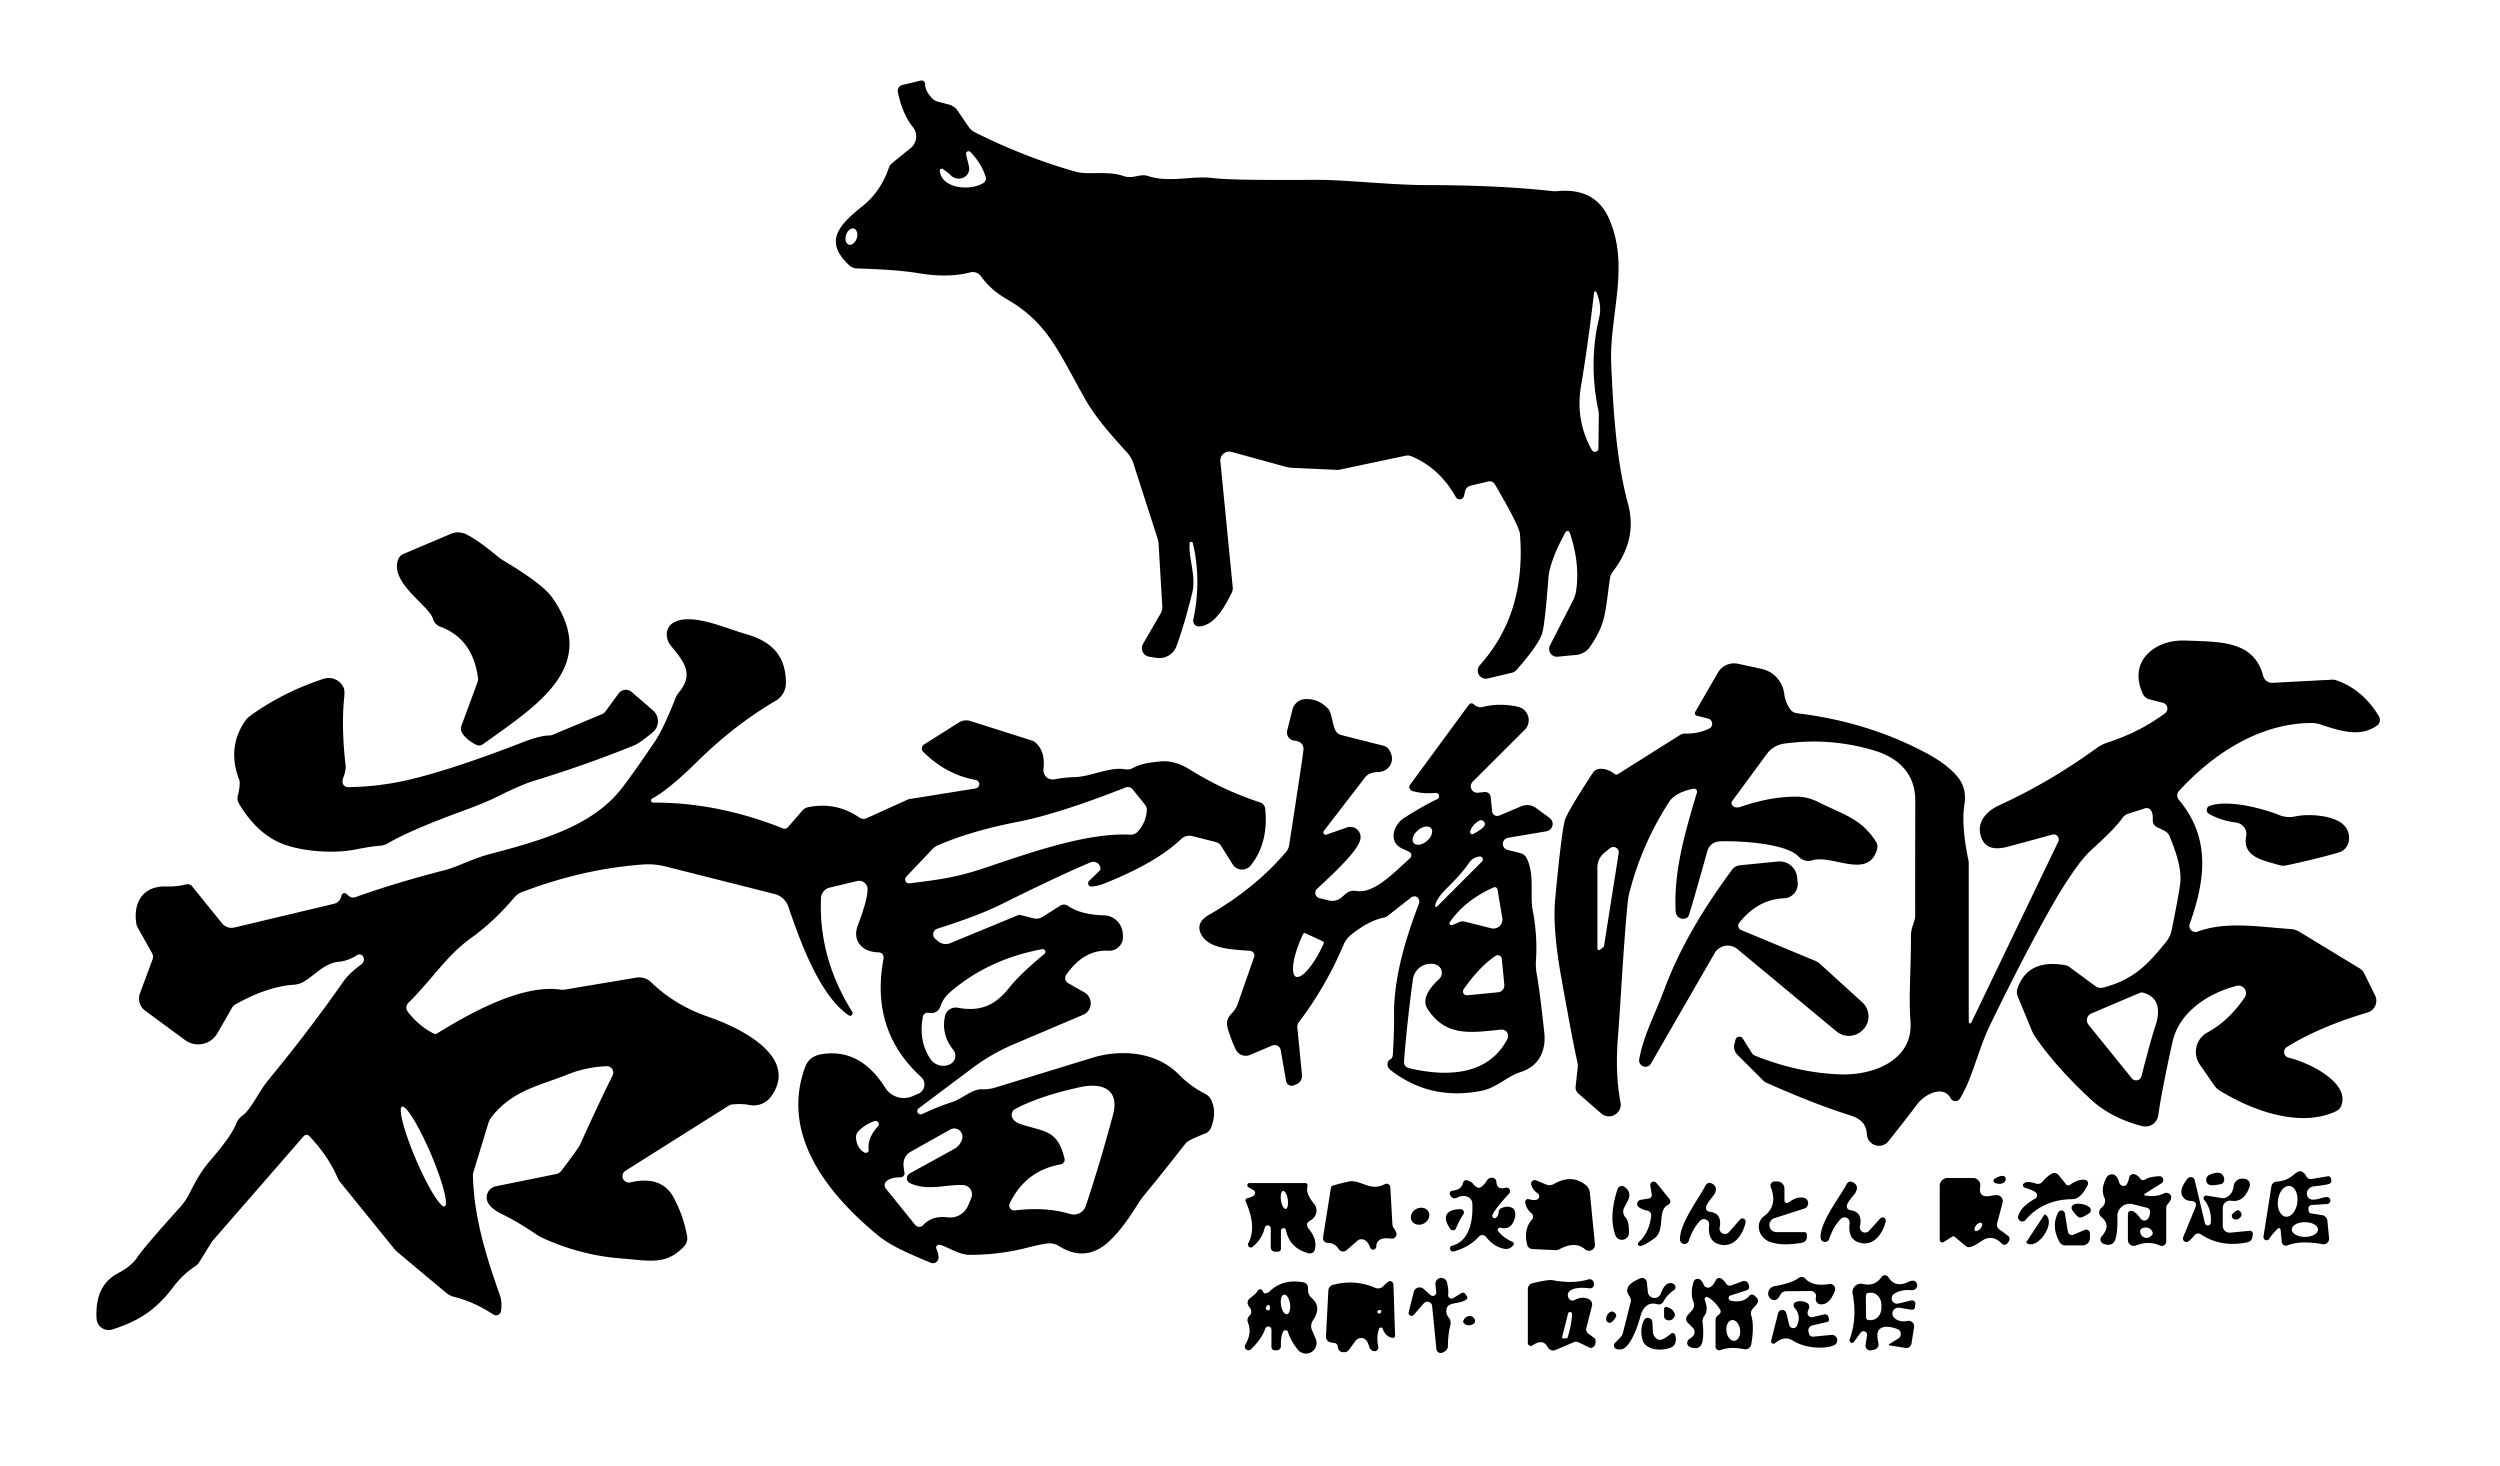
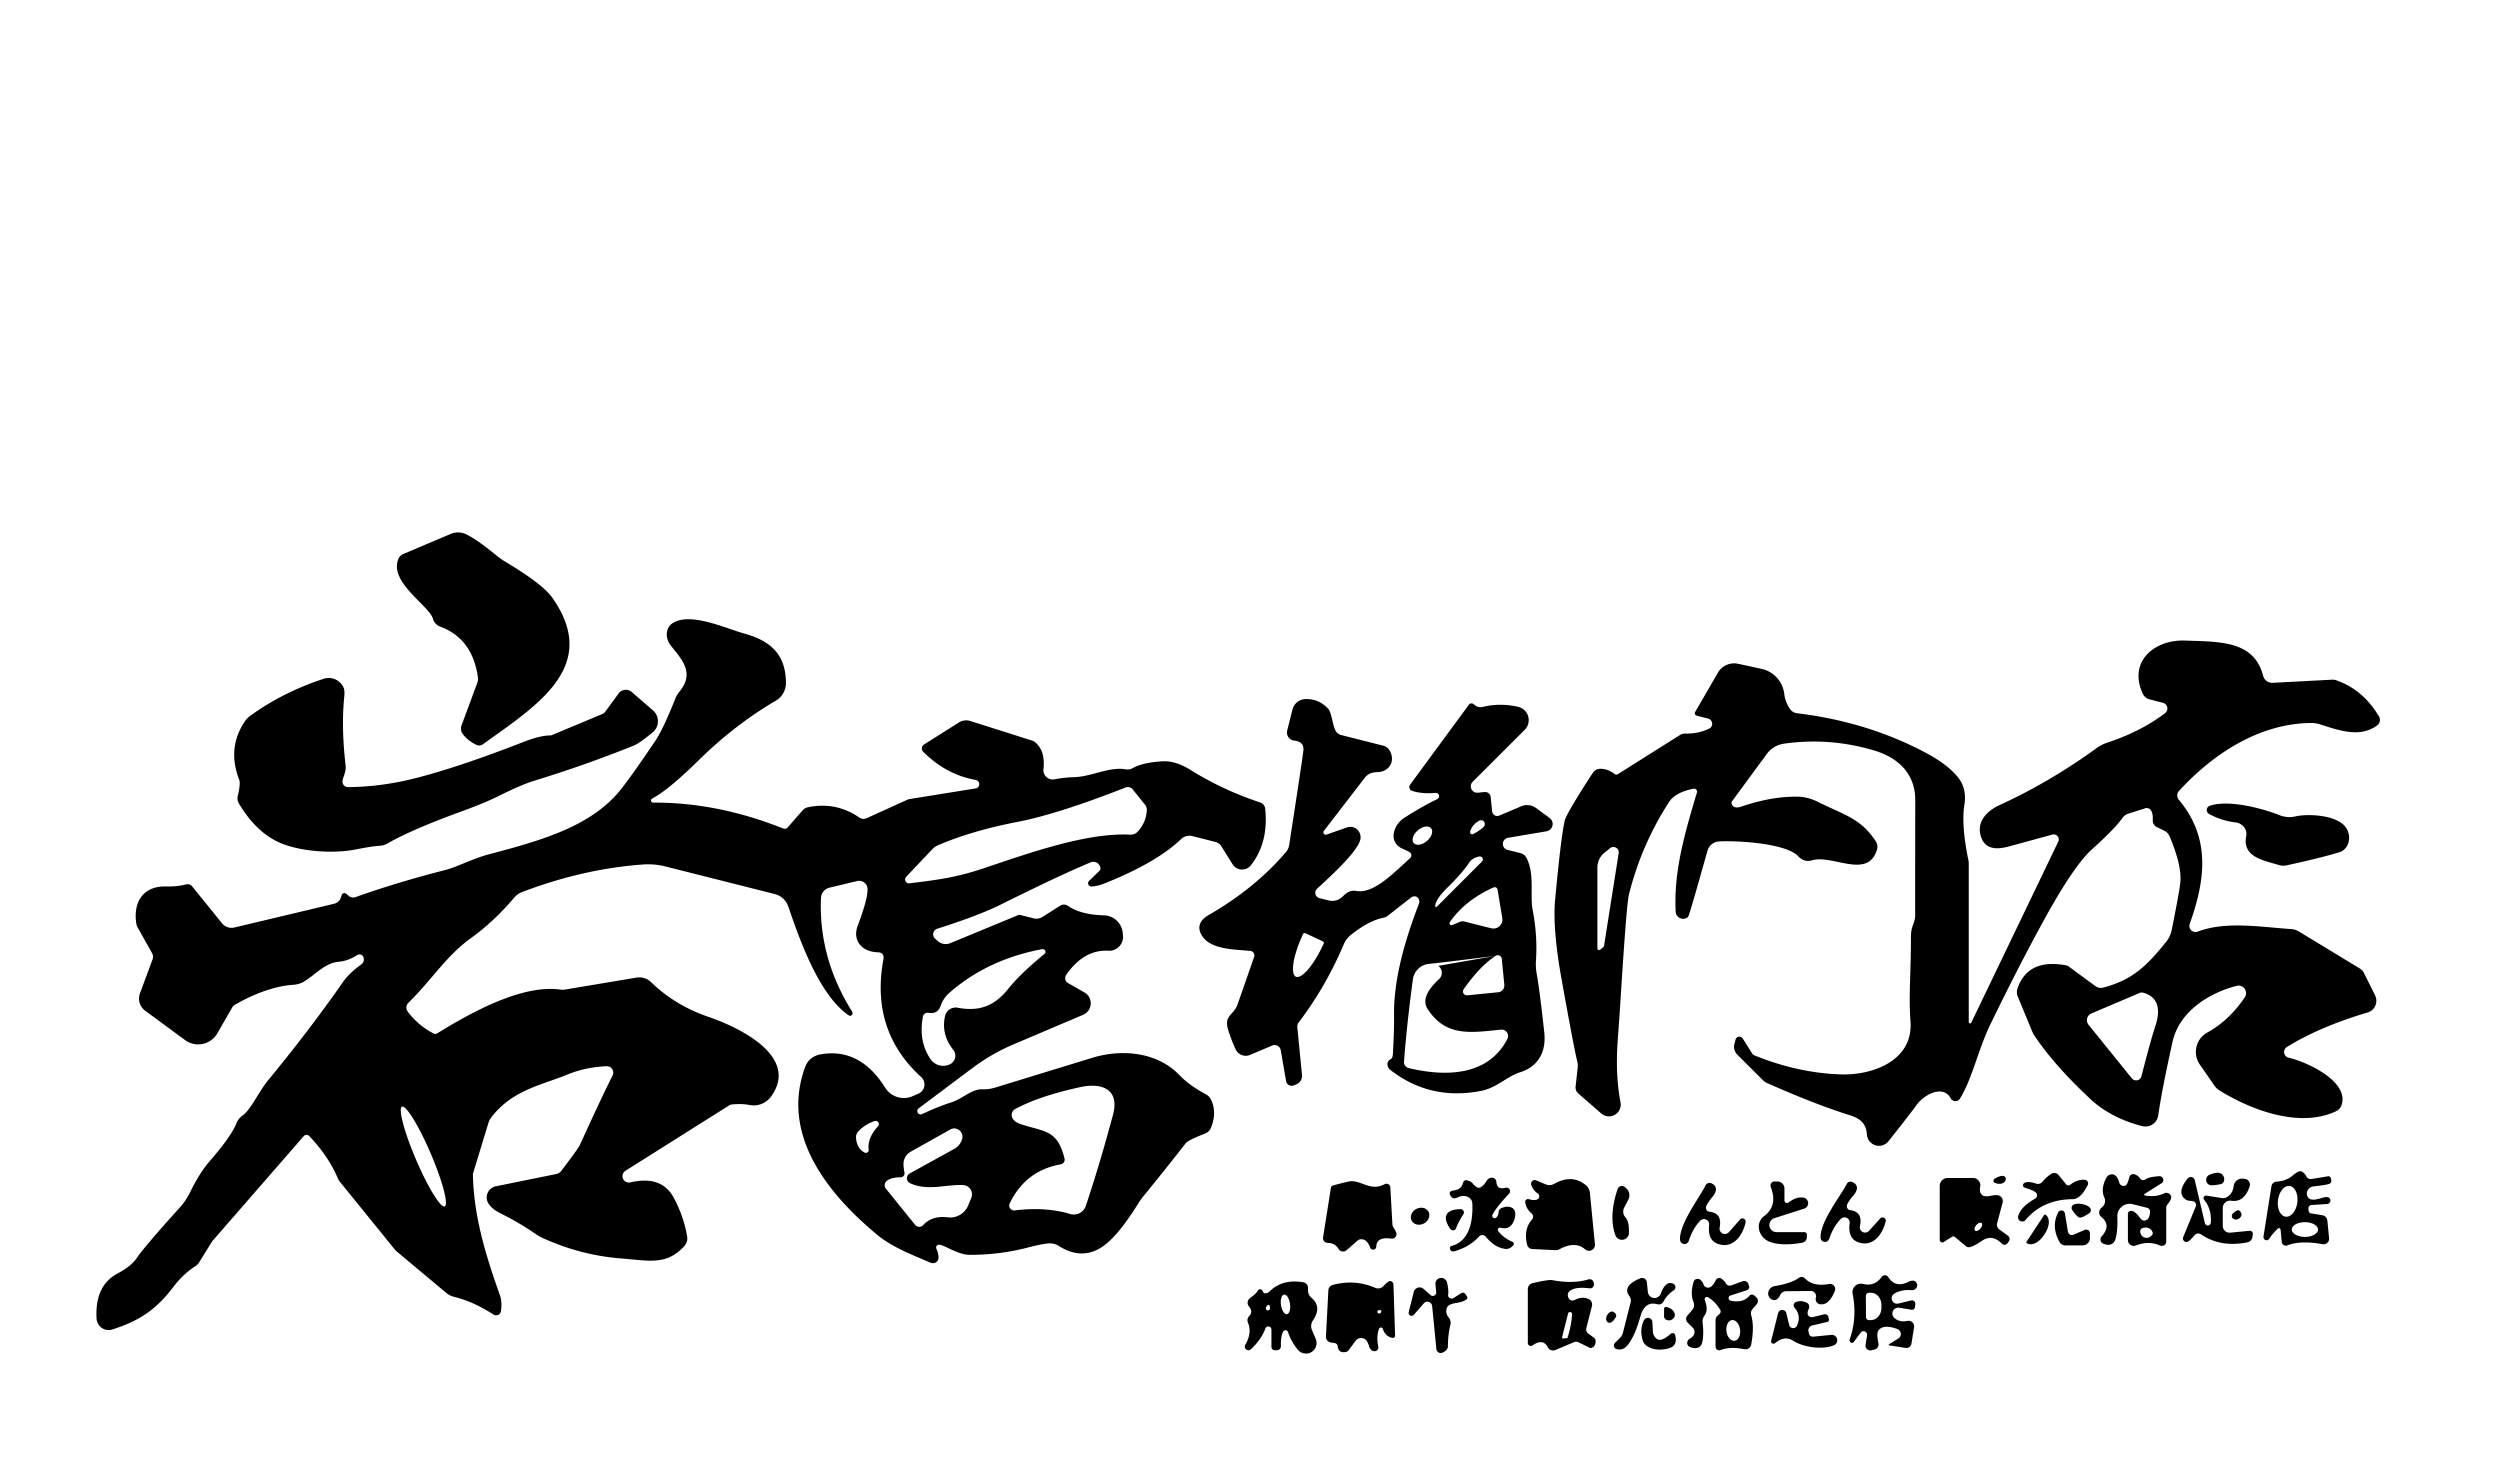
<svg xmlns="http://www.w3.org/2000/svg" version="1.1" viewBox="0.00 0.00 336.00 197.00">
-   <path fill="#000000" d=" M 159.88 73.06 C 159.74 75.14 160.79 77.43 160.24 79.66 Q 159.16 84.03 158.11 86.86 A 2.45 2.44 -75.3 0 1 155.44 88.42 L 154.45 88.26 A 1.16 1.16 0.0 0 1 153.62 86.54 L 155.98 82.47 A 1.77 1.71 -33.0 0 0 156.21 81.47 L 155.71 73.02 A 2.56 2.23 -59.5 0 0 155.61 72.48 L 152.33 62.28 A 3.96 3.90 -75.5 0 0 151.51 60.86 C 149.52 58.64 147.33 56.29 145.77 53.51 C 142.14 47.03 140.75 43.35 135.27 40.18 Q 133.12 38.94 131.87 37.16 A 1.38 1.38 0.0 0 0 130.39 36.61 Q 127.43 37.38 123.53 36.73 Q 120.54 36.23 115.17 36.08 A 1.57 1.53 66.4 0 1 114.14 35.66 C 110.74 32.47 112.61 30.35 115.97 27.66 Q 118.37 25.74 119.46 22.55 A 1.40 1.37 80.4 0 1 119.90 21.92 L 122.39 19.90 A 2.01 2.00 -39.3 0 0 122.68 17.06 Q 121.30 15.37 120.67 12.37 A 0.81 0.80 77.5 0 1 121.27 11.42 L 123.74 10.83 A 0.49 0.49 0.0 0 1 124.34 11.32 Q 124.31 12.16 125.22 13.15 A 1.72 1.69 -13.2 0 0 126.09 13.68 L 127.50 14.04 A 2.07 2.04 -9.8 0 1 128.71 14.88 L 130.18 17.04 A 2.38 2.32 -3.5 0 0 131.06 17.80 Q 137.92 21.22 144.70 23.11 C 146.13 23.51 148.99 22.94 150.97 23.65 C 152.34 24.13 153.16 23.26 154.35 23.67 C 157.07 24.59 160.36 23.59 162.90 23.92 Q 165.53 24.26 176.75 24.17 C 180.63 24.14 186.91 24.87 191.76 24.88 Q 201.34 24.88 208.58 25.68 A 4.07 3.48 41.3 0 0 209.31 25.69 Q 214.45 25.19 216.30 29.49 C 219.08 35.95 216.25 42.43 216.55 49.05 C 216.82 54.87 217.18 61.72 218.81 67.74 Q 220.10 72.51 216.76 76.83 A 1.90 1.89 -22.2 0 0 216.38 77.73 C 215.70 82.48 215.86 83.73 213.72 86.90 A 2.56 2.55 14.0 0 1 211.85 88.02 L 209.36 88.26 A 1.05 1.05 0.0 0 1 208.32 86.73 L 211.40 80.73 A 4.36 4.26 -28.1 0 0 211.84 79.34 Q 212.36 75.71 210.98 71.60 A 0.32 0.32 0.0 0 0 210.39 71.55 Q 208.28 75.43 208.11 77.66 Q 207.62 84.10 207.24 85.20 Q 206.73 86.72 203.83 90.03 A 1.23 1.21 13.6 0 1 203.18 90.42 L 199.95 91.19 A 1.09 1.09 0.0 0 1 198.89 89.40 Q 205.14 82.43 204.28 71.76 Q 204.19 70.69 200.91 65.09 A 0.81 0.81 0.0 0 0 200.02 64.71 L 197.64 65.28 A 0.98 0.96 -0.1 0 0 196.92 65.99 L 196.75 66.68 A 0.59 0.59 0.0 0 1 195.67 66.82 Q 193.45 62.88 189.70 61.33 A 1.32 1.29 50.1 0 0 188.90 61.25 L 180.05 63.12 A 1.39 1.03 31.7 0 1 179.69 63.15 L 173.55 62.87 A 3.47 2.94 49.7 0 1 172.89 62.76 L 165.53 60.74 A 1.20 1.20 0.0 0 0 164.02 62.01 L 165.68 78.93 A 1.37 1.26 -37.2 0 1 165.55 79.65 C 164.66 81.45 163.28 84.07 161.17 84.19 A 0.76 0.75 4.3 0 1 160.38 83.28 Q 161.50 77.96 160.32 73.02 A 0.22 0.22 0.0 0 0 159.88 73.06 Z M 129.83 20.63 Q 129.82 20.71 130.23 22.36 A 1.46 1.38 18.3 0 1 127.74 23.52 Q 127.46 23.22 126.74 22.73 A 0.27 0.27 0.0 0 0 126.31 22.99 C 126.63 25.46 130.56 25.65 132.19 24.58 A 0.70 0.70 0.0 0 0 132.48 23.78 Q 131.94 22.03 130.43 20.43 A 0.35 0.35 0.0 0 0 129.83 20.63 Z M 114.086 32.877 A 1.13 0.75 107.7 0 0 115.144 32.028 A 1.13 0.75 107.7 0 0 114.774 30.724 A 1.13 0.75 107.7 0 0 113.716 31.572 A 1.13 0.75 107.7 0 0 114.086 32.877 Z M 214.54 39.25 A 0.16 0.16 0.0 0 0 214.24 39.30 Q 213.48 45.97 212.48 51.95 Q 211.72 56.51 213.95 60.49 A 0.47 0.47 0.0 0 0 214.83 60.27 L 214.88 55.72 A 2.60 2.46 -52.8 0 0 214.82 55.17 Q 213.48 48.74 214.94 42.62 C 215.21 41.49 214.99 40.24 214.54 39.25 Z" />
  <path fill="#000000" d=" M 64.03 100.11 Q 62.78 99.50 62.16 98.59 A 1.22 1.21 -52.0 0 1 62.03 97.50 L 64.17 91.71 A 1.32 1.26 -39.8 0 0 64.24 91.10 Q 63.54 85.83 59.14 84.21 A 1.53 1.53 0.0 0 1 58.20 83.19 C 57.70 81.38 52.26 78.28 53.54 75.13 A 1.24 1.22 -0.7 0 1 54.20 74.46 L 60.57 71.76 A 2.54 2.52 -43.4 0 1 62.66 71.81 Q 64.19 72.57 66.64 74.59 A 10.92 10.87 80.1 0 0 67.97 75.53 Q 72.96 78.51 74.25 80.36 C 80.68 89.55 72.26 94.75 64.90 100.03 A 0.85 0.85 0.0 0 1 64.03 100.11 Z" />
  <path fill="#000000" d=" M 125.85 167.84 Q 126.11 168.36 126.14 168.97 A 0.76 0.76 0.0 0 1 125.07 169.71 C 122.89 168.76 119.98 167.68 117.95 166.00 C 111.31 160.52 104.85 152.54 108.21 143.41 Q 108.75 141.96 110.38 141.69 Q 115.60 140.82 118.98 146.20 A 2.95 2.94 62.3 0 0 122.62 147.34 L 123.41 147.00 A 1.35 1.35 0.0 0 0 123.80 144.75 Q 116.98 138.53 118.72 129.00 Q 118.90 128.01 117.98 127.99 C 115.82 127.93 114.52 126.39 115.29 124.37 Q 116.62 120.87 116.60 119.50 A 1.13 1.13 0.0 0 0 115.21 118.41 L 111.49 119.30 A 1.50 1.50 0.0 0 0 110.34 120.69 Q 110.00 128.73 114.53 135.97 A 0.37 0.37 0.0 0 1 114.32 136.52 Q 114.19 136.56 113.95 136.38 C 110.09 133.63 107.54 126.51 105.95 121.85 A 2.60 2.60 0.0 0 0 104.13 120.16 L 89.47 116.46 A 9.51 9.43 49.7 0 0 86.39 116.19 Q 78.37 116.77 70.14 119.90 A 2.53 2.51 9.4 0 0 69.14 120.61 Q 66.38 123.86 63.35 126.04 C 59.99 128.45 58.24 131.45 54.88 134.79 A 0.89 0.89 0.0 0 0 54.79 135.95 Q 56.22 137.85 58.29 138.91 A 0.48 0.46 -46.2 0 0 58.75 138.89 C 63.41 136.01 70.20 132.29 75.30 133.00 A 2.15 2.11 -45.4 0 0 75.98 132.99 L 85.55 131.39 A 2.26 2.26 0.0 0 1 87.50 132.00 Q 90.74 135.14 95.25 136.68 C 99.13 138.00 107.58 141.94 103.62 147.39 A 2.91 2.87 23.5 0 1 100.72 148.51 Q 99.70 148.31 98.36 148.44 A 0.83 0.81 25.3 0 0 98.01 148.56 L 84.05 157.36 A 0.86 0.86 0.0 0 0 84.70 158.92 Q 88.90 157.92 90.55 160.97 Q 91.87 163.42 92.35 166.16 A 1.58 1.58 0.0 0 1 91.95 167.50 C 89.55 170.09 87.28 169.43 83.52 169.14 Q 77.96 168.71 72.79 166.32 A 4.30 4.21 -14.6 0 1 72.18 165.97 Q 69.79 164.32 67.26 163.07 Q 66.08 162.48 65.61 161.69 A 1.53 1.53 0.0 0 1 66.63 159.44 L 74.75 157.79 A 1.20 1.19 -76.9 0 0 75.45 157.35 Q 77.73 154.34 77.93 153.90 Q 80.78 147.63 82.33 144.55 A 0.86 0.86 0.0 0 0 81.53 143.30 Q 78.73 143.41 76.23 144.43 C 72.68 145.88 68.94 146.48 66.09 150.09 A 2.83 2.77 -17.9 0 0 65.63 150.97 L 63.61 157.59 A 1.22 1.04 56.5 0 0 63.56 157.99 C 63.69 163.52 65.30 168.78 67.18 174.05 Q 67.52 175.02 67.32 176.24 A 0.65 0.65 0.0 0 1 66.33 176.68 Q 63.61 174.92 61.04 174.30 A 2.74 2.66 -17.4 0 1 59.97 173.76 L 53.25 168.14 A 0.73 0.62 6.6 0 1 53.10 167.98 L 45.60 158.73 A 1.72 1.60 -76.6 0 1 45.43 158.43 Q 44.17 155.42 41.56 152.68 A 0.50 0.50 0.0 0 0 40.82 152.70 L 28.56 166.78 A 1.04 0.90 -14.1 0 0 28.44 166.95 L 26.77 169.65 A 1.69 1.69 0.0 0 1 26.22 170.20 Q 24.62 171.22 23.26 173.01 C 20.83 176.20 18.57 177.55 15.11 178.68 A 1.63 1.63 0.0 0 1 12.98 177.23 Q 12.72 172.80 15.81 171.15 Q 17.66 170.17 18.41 169.04 Q 19.39 167.58 24.22 162.23 A 8.86 8.60 -12.0 0 0 25.53 160.28 Q 26.83 157.62 28.14 156.11 Q 31.10 152.71 31.78 150.96 A 2.25 2.20 -7.7 0 1 32.57 149.95 C 33.75 149.11 34.76 146.74 36.01 145.22 Q 41.62 138.41 46.16 131.90 Q 46.91 130.82 48.58 129.60 A 0.80 0.80 0.0 0 0 48.85 128.67 L 48.84 128.64 A 0.57 0.56 -26.2 0 0 48.01 128.36 Q 46.75 129.16 45.54 129.26 C 43.70 129.41 42.43 130.95 40.91 131.89 A 3.10 2.99 26.2 0 1 39.48 132.35 Q 35.93 132.58 31.61 135.01 A 1.11 1.07 -88.3 0 0 31.21 135.40 L 29.21 138.88 A 2.97 2.97 0.0 0 1 24.88 139.79 L 19.51 135.84 A 2.02 2.02 0.0 0 1 18.81 133.51 L 20.50 128.95 A 1.01 0.99 -50.1 0 0 20.43 128.09 L 18.49 124.63 A 1.37 1.34 -65.1 0 1 18.33 124.18 C 17.85 121.24 19.25 119.05 22.34 119.14 Q 23.81 119.18 25.03 118.86 A 0.75 0.75 0.0 0 1 25.81 119.11 L 29.84 124.09 A 1.65 1.65 0.0 0 0 31.49 124.66 L 44.93 121.46 A 1.25 1.25 0.0 0 0 45.80 120.68 Q 45.85 120.55 45.91 120.33 A 0.39 0.39 0.0 0 1 46.55 120.13 L 46.86 120.40 A 0.93 0.92 -34.2 0 0 47.79 120.57 Q 53.14 118.65 59.92 116.91 C 61.38 116.53 63.68 115.35 65.71 114.82 C 72.82 112.94 79.69 111.03 83.64 105.85 Q 85.41 103.54 88.06 99.59 Q 89.16 97.94 90.77 93.88 A 3.12 3.10 -15.0 0 1 91.27 93.02 C 93.42 90.45 91.69 88.70 90.15 86.76 A 2.18 1.87 53.9 0 1 90.39 83.76 C 92.77 82.21 97.53 84.46 100.10 85.17 C 103.74 86.18 105.60 88.11 105.63 91.76 A 2.75 2.75 0.0 0 1 104.27 94.17 Q 98.76 97.40 93.91 102.17 Q 89.82 106.19 87.66 107.32 A 0.29 0.29 0.0 0 0 87.80 107.87 Q 96.43 107.83 105.26 111.35 A 0.56 0.55 -58.6 0 0 105.88 111.19 L 107.86 108.92 A 1.36 1.34 -74.7 0 1 108.60 108.49 Q 112.35 107.72 115.50 109.88 A 0.98 0.96 49.8 0 0 116.46 109.97 L 121.96 107.48 A 0.96 0.88 25.7 0 1 122.26 107.39 L 131.10 105.97 A 0.58 0.58 0.0 0 0 131.11 104.82 Q 127.18 104.12 124.08 101.04 A 0.63 0.63 0.0 0 1 124.19 100.06 L 128.88 97.10 A 1.85 1.82 -52.0 0 1 130.40 96.90 L 138.73 99.54 A 1.13 0.98 69.5 0 1 139.10 99.74 Q 140.52 100.91 140.24 103.37 A 1.26 1.25 87.3 0 0 141.74 104.74 Q 142.97 104.49 144.39 104.45 C 146.74 104.37 149.13 103.01 151.27 103.40 A 1.48 1.48 0.0 0 0 152.25 103.23 Q 153.50 102.50 156.21 102.32 Q 157.96 102.21 159.99 103.47 Q 164.36 106.20 169.37 107.85 A 0.99 0.99 0.0 0 1 170.04 108.68 Q 170.52 113.24 168.12 116.29 A 1.50 1.50 0.0 0 1 165.67 116.17 L 164.12 113.70 A 1.26 1.25 80.4 0 0 163.37 113.16 L 160.25 112.37 A 1.62 1.61 -59.8 0 0 158.73 112.78 Q 155.48 115.91 148.51 118.71 Q 147.56 119.09 146.71 119.15 A 0.44 0.44 0.0 0 1 146.37 118.40 Q 147.88 116.93 147.89 116.91 A 0.95 0.95 0.0 0 0 146.58 115.90 Q 142.39 117.65 134.55 121.55 Q 131.49 123.07 125.97 124.82 A 0.79 0.79 0.0 0 0 125.69 126.17 L 126.06 126.49 A 1.60 1.59 54.0 0 0 127.72 126.76 L 136.82 123.00 A 0.49 0.48 40.9 0 1 137.15 122.98 L 138.94 123.43 A 1.52 1.47 -53.0 0 0 140.08 123.25 L 142.50 121.72 A 0.92 0.91 -43.6 0 1 143.52 121.74 Q 145.25 122.94 148.38 123.02 A 2.61 2.60 88.8 0 1 150.90 125.44 L 150.93 125.79 A 1.86 1.86 0.0 0 1 148.97 127.78 Q 145.70 127.59 143.30 131.01 A 0.78 0.77 -57.4 0 0 143.54 132.12 L 145.76 133.39 A 1.68 1.68 0.0 0 1 145.57 136.39 L 136.27 140.34 A 26.53 26.51 -74.9 0 0 130.70 143.54 L 123.47 148.96 A 0.45 0.45 0.0 0 0 123.93 149.73 Q 126.22 148.67 127.85 148.16 C 129.35 147.69 130.62 146.34 132.03 146.40 Q 132.88 146.44 133.82 146.15 Q 143.31 143.24 146.86 142.15 C 150.62 141.01 155.40 141.30 158.45 144.43 Q 159.93 145.96 162.04 147.05 A 1.76 1.71 2.5 0 1 162.80 147.86 Q 163.57 149.55 162.75 151.58 A 1.35 1.34 -89.4 0 1 161.98 152.34 Q 159.68 153.24 159.37 153.64 Q 156.64 157.15 153.61 160.85 A 7.24 5.77 -46.7 0 0 153.02 161.68 Q 150.02 166.54 147.76 167.81 Q 145.18 169.27 142.33 167.47 A 2.40 2.36 -24.6 0 0 141.37 167.12 Q 140.63 167.02 137.98 167.71 Q 134.27 168.66 130.31 168.65 C 128.75 168.64 127.11 167.41 126.25 167.29 A 0.39 0.38 81.3 0 0 125.85 167.84 Z M 122.24 118.72 C 125.84 118.27 128.42 117.97 132.17 116.71 C 138.53 114.57 146.12 111.88 151.93 112.18 A 1.23 1.22 -67.0 0 0 152.89 111.79 Q 154.05 110.54 154.13 108.88 A 1.08 1.07 27.0 0 0 153.89 108.15 L 152.22 106.08 A 0.83 0.82 58.9 0 0 151.27 105.84 Q 142.20 109.41 136.76 110.46 Q 130.49 111.68 126.03 113.62 A 2.23 2.17 -79.5 0 0 125.31 114.13 L 121.79 117.84 A 0.53 0.52 -72.1 0 0 122.24 118.72 Z M 140.06 127.57 Q 132.80 128.93 127.70 133.34 Q 126.80 134.11 126.45 135.12 Q 126.03 136.35 124.80 136.12 A 0.65 0.65 0.0 0 0 124.04 136.64 Q 123.42 139.91 125.05 142.33 A 2.09 2.08 -27.3 0 0 127.52 143.11 L 127.58 143.08 A 1.27 1.27 0.0 0 0 128.12 141.10 Q 126.47 139.03 127.01 136.56 A 1.47 1.47 0.0 0 1 128.72 135.44 C 131.51 135.96 133.60 135.31 135.56 132.84 Q 137.10 130.90 140.37 128.21 A 0.37 0.36 19.6 0 0 140.06 127.57 Z M 136.08 150.29 Q 136.37 150.81 137.17 151.08 C 140.40 152.15 142.11 151.79 143.07 155.70 A 0.64 0.64 0.0 0 1 142.56 156.49 Q 137.84 157.32 135.71 161.73 A 0.67 0.66 9.7 0 0 136.39 162.68 Q 140.52 162.17 143.83 163.16 A 1.70 1.69 17.7 0 0 145.93 162.08 Q 147.82 156.43 149.59 149.82 C 150.51 146.39 148.10 145.47 145.18 146.11 Q 139.67 147.31 136.45 149.05 A 0.92 0.91 -28.7 0 0 136.08 150.29 Z M 59.772 162.141 A 7.29 1.07 66.8 0 0 57.883 155.018 A 7.29 1.07 66.8 0 0 54.028 148.739 A 7.29 1.07 66.8 0 0 55.916 155.862 A 7.29 1.07 66.8 0 0 59.772 162.141 Z M 116.75 154.51 Q 116.56 152.94 118.01 151.37 A 0.43 0.43 0.0 0 0 117.57 150.67 Q 116.35 151.05 115.38 152.03 A 1.16 1.14 65.7 0 0 115.05 152.93 Q 115.16 154.34 116.19 154.90 A 0.38 0.38 0.0 0 0 116.75 154.51 Z M 124.07 164.66 Q 125.28 163.34 127.37 163.61 A 2.62 2.61 -74.9 0 0 130.12 162.02 L 130.54 161.01 A 1.26 1.26 0.0 0 0 129.43 159.27 C 127.06 159.18 124.68 160.11 122.31 159.02 A 0.74 0.73 -46.9 0 1 122.27 157.71 L 128.26 154.41 A 2.22 2.21 82.9 0 0 129.33 153.03 L 129.35 152.89 A 1.11 1.10 78.3 0 0 127.71 151.81 L 122.38 154.80 A 1.85 1.84 83.5 0 0 121.51 155.90 Q 121.33 156.43 121.56 157.59 A 0.54 0.53 -5.7 0 1 121.03 158.23 Q 119.74 158.23 119.14 158.75 A 0.73 0.72 49.7 0 0 119.06 159.75 L 123.00 164.63 A 0.71 0.71 0.0 0 0 124.07 164.66 Z" />
  <path fill="#000000" d=" M 264.60 137.34 A 0.18 0.18 0.0 0 0 264.95 137.42 L 276.63 113.12 A 0.68 0.68 0.0 0 0 275.83 112.17 Q 271.18 113.45 269.80 113.81 Q 266.67 114.63 266.14 112.05 C 265.80 110.34 267.04 108.99 268.71 108.22 Q 275.48 105.12 281.72 100.59 A 5.55 5.32 -71.0 0 1 283.28 99.79 Q 287.69 98.34 290.99 95.85 A 0.79 0.79 0.0 0 0 290.71 94.46 L 288.89 93.99 A 1.33 1.32 84.1 0 1 288.01 93.27 C 285.95 88.89 289.59 85.95 293.65 86.09 C 298.43 86.26 302.93 86.09 304.17 90.84 A 1.25 1.25 0.0 0 0 305.45 91.77 L 313.41 91.35 A 1.54 1.44 51.4 0 1 314.02 91.44 Q 317.56 92.67 319.72 96.26 A 0.94 0.94 0.0 0 1 319.46 97.52 C 317.27 99.08 314.77 98.33 311.84 97.36 A 3.84 3.80 53.4 0 0 310.59 97.17 C 303.63 97.23 297.40 101.34 292.85 106.31 A 0.90 0.88 46.3 0 0 292.83 107.48 C 297.13 112.62 296.42 118.20 294.30 124.17 A 0.82 0.82 0.0 0 0 295.36 125.21 C 299.17 123.79 303.61 124.57 307.95 124.87 A 2.30 2.26 -26.5 0 1 309.00 125.21 L 317.20 130.19 A 1.43 1.35 4.3 0 1 317.70 130.74 L 319.21 133.77 A 1.65 1.64 68.7 0 1 318.20 136.08 Q 311.76 137.99 307.35 140.72 A 0.79 0.79 0.0 0 0 307.60 142.16 C 309.93 142.67 315.87 145.36 314.68 148.58 A 1.43 1.38 88.1 0 1 313.99 149.34 C 309.16 151.63 302.75 149.29 298.35 146.59 A 2.51 2.44 -0.8 0 1 297.59 145.87 L 295.65 143.07 A 2.98 2.98 0.0 0 1 296.68 138.76 Q 299.55 137.20 301.69 134.05 A 1.01 1.01 0.0 0 0 300.60 132.50 C 296.93 133.44 292.90 135.92 291.99 140.02 Q 290.55 146.49 290.07 149.90 A 1.74 1.74 0.0 0 1 287.93 151.35 C 285.64 150.79 283.02 149.63 281.07 147.82 Q 276.10 143.21 273.36 139.09 A 1.69 1.65 17.8 0 1 273.18 138.75 L 271.19 133.94 A 1.59 1.59 0.0 0 1 271.16 132.81 Q 272.59 128.77 277.72 129.75 A 0.72 0.60 -16.6 0 1 278.00 129.87 L 281.62 132.53 A 1.26 1.23 -33.7 0 0 282.69 132.73 C 286.69 131.66 288.53 129.79 291.11 126.61 A 3.74 3.68 70.6 0 0 291.88 124.97 Q 292.93 119.78 293.04 118.54 Q 293.24 116.31 291.59 112.39 A 1.49 1.48 -88.9 0 0 290.87 111.64 L 289.88 111.16 A 0.99 0.97 -75.9 0 1 289.33 110.23 Q 289.38 109.41 289.13 108.97 A 0.71 0.71 0.0 0 0 288.29 108.64 L 286.04 109.36 A 1.49 1.48 8.9 0 0 285.27 109.92 Q 284.19 111.43 281.17 114.14 Q 278.74 116.31 274.69 123.69 Q 271.31 129.84 267.49 137.71 C 265.88 141.01 265.08 144.97 263.42 147.65 A 0.72 0.72 0.0 0 1 262.17 147.61 C 261.18 145.76 258.66 147.08 257.67 148.41 Q 256.26 150.30 253.80 153.39 A 1.63 1.62 62.7 0 1 250.91 152.46 C 250.83 151.05 250.05 150.33 248.63 149.89 Q 243.92 148.42 237.45 145.54 A 1.67 1.48 -6.7 0 1 236.95 145.19 L 233.49 141.74 A 1.50 1.48 -60.8 0 1 233.10 140.33 L 233.26 139.72 A 0.53 0.53 0.0 0 1 234.22 139.57 L 235.48 141.57 A 0.74 0.72 -3.8 0 0 235.81 141.85 Q 241.65 144.22 247.46 144.40 C 251.62 144.53 257.15 142.59 256.77 137.30 C 256.51 133.69 256.83 131.17 256.83 125.79 A 4.58 4.37 -36.3 0 1 257.08 124.38 Q 257.40 123.50 257.40 123.15 Q 257.39 119.59 257.41 107.52 C 257.41 104.14 255.31 101.90 251.93 100.88 Q 245.96 99.08 239.77 99.95 A 3.44 3.43 14.0 0 0 237.46 101.33 L 232.80 107.67 A 0.42 0.41 50.9 0 0 232.76 108.10 Q 233.06 108.74 234.02 108.41 Q 238.04 107.04 241.52 107.07 A 6.37 6.27 58.2 0 1 244.24 107.73 C 248.05 109.62 250.08 110.00 252.11 113.08 A 1.31 1.30 36.2 0 1 252.28 114.13 C 251.13 118.27 246.28 114.82 243.58 115.62 Q 242.50 115.94 241.69 115.09 C 239.93 113.22 232.86 112.96 231.02 113.09 A 1.74 1.73 -84.2 0 0 229.48 114.35 Q 227.43 121.67 226.99 122.97 Q 226.90 123.23 226.79 123.31 A 1.01 1.01 0.0 0 1 225.21 122.53 C 224.95 117.30 226.28 112.45 228.07 106.51 A 0.41 0.40 2.6 0 0 227.60 106.00 Q 225.15 106.50 224.32 107.79 Q 220.58 113.58 218.93 120.22 Q 218.61 121.50 217.85 133.56 Q 217.59 137.62 217.45 139.43 Q 217.06 144.35 217.80 148.17 A 1.58 1.58 0.0 0 1 215.22 149.66 L 212.12 146.96 A 1.07 1.05 -67.0 0 1 211.76 146.04 L 212.04 143.52 A 2.34 2.33 -48.6 0 0 211.99 142.69 Q 211.50 140.67 209.86 131.52 Q 208.65 124.80 209.01 120.91 Q 209.79 112.52 210.29 110.33 Q 210.52 109.33 214.08 103.86 A 1.19 1.18 15.2 0 1 215.01 103.33 Q 216.01 103.27 217.03 104.04 A 0.35 0.35 0.0 0 0 217.42 104.06 L 225.80 98.78 A 1.20 1.19 29.2 0 1 226.48 98.59 Q 228.25 98.64 229.72 97.92 A 0.72 0.72 0.0 0 0 229.58 96.58 L 228.04 96.19 A 0.34 0.34 0.0 0 1 227.83 95.69 L 230.88 90.42 A 2.51 2.51 0.0 0 1 233.58 89.21 Q 236.60 89.85 237.07 89.98 A 3.95 3.87 -85.2 0 1 239.81 93.29 Q 239.94 94.35 240.57 95.28 A 1.32 1.32 0.0 0 0 241.52 95.86 Q 250.99 97.00 258.85 101.19 Q 261.82 102.77 263.21 104.55 Q 264.36 106.03 264.01 108.19 Q 263.58 110.90 264.56 115.65 A 2.00 1.74 -54.9 0 1 264.60 116.04 L 264.60 137.34 Z M 215.50 127.28 A 0.24 0.20 -20.9 0 0 215.58 127.14 L 217.55 114.67 A 0.72 0.72 0.0 0 0 216.38 114.00 L 215.63 114.61 A 2.56 2.53 70.7 0 0 214.69 116.59 L 214.69 127.47 A 0.23 0.22 71.0 0 0 215.05 127.65 L 215.50 127.28 Z M 287.57 133.45 L 281.08 136.21 A 0.98 0.98 0.0 0 0 280.70 137.73 L 286.52 144.93 A 0.74 0.74 0.0 0 0 287.81 144.65 Q 289.07 139.72 289.69 137.87 C 290.36 135.85 290.19 133.99 288.04 133.42 A 0.69 0.69 0.0 0 0 287.57 133.45 Z" />
  <path fill="#000000" d=" M 46.77 105.79 Q 50.83 105.75 54.83 104.83 Q 60.81 103.44 70.46 99.68 Q 72.59 98.85 73.98 98.84 A 0.48 0.46 -57.4 0 0 74.19 98.79 L 80.94 95.97 A 0.95 0.93 -82.4 0 0 81.35 95.65 L 83.14 93.20 A 1.21 1.21 0.0 0 1 84.91 93.01 L 87.76 95.48 A 1.93 1.93 0.0 0 1 87.71 98.44 Q 85.92 99.91 85.19 100.20 Q 78.62 102.85 71.71 104.96 Q 70.03 105.48 66.86 107.06 Q 65.21 107.89 61.98 109.07 Q 55.15 111.57 52.05 113.38 A 2.28 2.26 28.4 0 1 51.06 113.67 Q 50.07 113.72 47.84 114.16 C 44.53 114.82 40.06 114.37 37.53 113.23 Q 34.39 111.81 32.12 108.01 A 1.38 1.37 -53.9 0 1 31.96 106.96 Q 32.35 105.32 32.15 104.81 Q 30.50 100.53 32.90 96.96 A 3.05 2.99 -1.7 0 1 33.61 96.22 Q 38.01 93.03 43.50 91.23 A 2.19 2.18 -20.2 0 1 46.20 92.47 Q 46.35 92.84 46.26 93.74 Q 45.86 97.76 46.44 102.77 C 46.58 103.91 45.96 104.55 46.04 105.15 A 0.73 0.72 86.0 0 0 46.77 105.79 Z" />
-   <path fill="#000000" d=" M 189.51 114.58 Q 189.38 114.46 188.48 114.06 C 186.56 113.20 187.23 110.87 188.73 109.92 Q 191.39 108.23 193.18 107.40 A 0.44 0.44 0.0 0 0 192.95 106.57 Q 191.13 106.72 189.80 106.30 A 0.54 0.54 0.0 0 1 189.52 105.46 L 197.42 94.71 A 0.44 0.44 0.0 0 1 198.03 94.62 L 198.31 94.83 A 1.16 1.13 -32.7 0 0 199.25 95.02 Q 201.55 94.44 204.01 94.99 A 1.84 1.84 0.0 0 1 204.92 98.09 L 197.92 105.08 A 0.86 0.86 0.0 0 0 198.61 106.54 L 199.53 106.45 A 0.75 0.75 0.0 0 1 200.35 107.13 L 200.54 109.04 A 0.70 0.69 -14.4 0 0 201.51 109.61 L 204.44 108.37 A 2.04 2.04 0.0 0 1 206.45 108.60 L 208.26 109.93 A 1.00 1.00 0.0 0 1 207.83 111.73 L 202.67 112.60 A 0.83 0.83 0.0 0 0 202.60 114.22 L 204.35 114.66 A 1.23 1.23 0.0 0 1 205.14 115.27 C 206.30 117.41 205.60 120.32 205.99 122.31 Q 206.66 125.77 206.43 129.16 A 7.41 7.11 -49.5 0 0 206.53 130.86 Q 206.93 133.08 207.55 138.75 C 207.83 141.30 206.79 143.32 204.34 144.10 C 202.47 144.69 201.20 146.20 199.04 146.62 Q 192.17 147.95 186.84 143.78 A 0.95 0.94 25.5 0 1 186.50 142.83 Q 186.57 142.53 186.95 142.32 Q 187.18 142.19 187.21 141.58 Q 187.39 138.31 187.36 136.48 C 187.30 131.36 188.95 126.06 190.70 121.47 A 0.76 0.70 -71.9 0 0 190.25 120.48 Q 190.14 120.45 189.87 120.51 A 0.35 0.30 -62.9 0 0 189.72 120.57 L 186.49 123.10 A 1.09 1.09 0.0 0 1 185.99 123.33 Q 183.99 123.71 181.55 125.66 A 3.29 3.25 82.4 0 0 180.60 126.92 Q 178.17 132.65 174.55 137.40 A 0.96 0.95 61.1 0 0 174.36 138.08 L 174.99 144.49 A 1.22 1.22 0.0 0 1 174.26 145.72 L 173.89 145.87 A 0.76 0.75 73.6 0 1 172.85 145.30 L 172.13 141.14 A 0.84 0.83 -16.5 0 0 170.98 140.52 L 168.01 141.78 A 1.49 1.49 0.0 0 1 166.08 141.04 Q 165.58 140.01 165.11 138.56 C 164.40 136.44 165.80 136.49 166.32 135.01 Q 167.28 132.28 168.56 128.59 A 0.61 0.60 11.8 0 0 168.04 127.80 C 165.86 127.59 162.42 127.65 161.39 125.48 Q 160.69 123.99 162.48 122.96 Q 168.68 119.39 172.84 114.51 A 1.83 1.77 70.7 0 0 173.26 113.60 Q 174.98 102.49 175.17 100.92 Q 175.33 99.69 173.95 99.54 A 1.10 1.10 0.0 0 1 173.00 98.17 L 173.71 95.36 A 1.85 1.85 0.0 0 1 175.41 93.96 Q 177.20 93.87 178.50 95.25 C 178.96 95.75 179.08 97.30 179.45 98.11 A 1.21 1.20 84.8 0 0 180.26 98.79 L 185.91 100.22 A 1.35 1.33 80.7 0 1 186.73 100.82 C 187.61 102.21 186.75 103.74 185.15 103.77 Q 184.60 103.78 184.20 103.94 A 1.83 1.78 6.8 0 0 183.43 104.53 L 177.93 111.67 A 0.32 0.32 0.0 0 0 178.29 112.17 L 181.02 111.21 A 1.39 1.38 86.8 0 1 182.83 112.83 C 182.43 114.56 178.47 118.09 177.01 119.45 A 0.74 0.74 0.0 0 0 177.33 120.71 L 178.59 121.02 A 1.91 1.91 0.0 0 0 180.28 120.64 C 180.88 120.14 181.25 119.57 182.35 119.75 C 184.67 120.12 187.34 117.30 189.52 115.33 A 0.50 0.50 0.0 0 0 189.51 114.58 Z M 198.02 112.09 Q 199.35 111.35 199.52 110.95 A 0.51 0.51 0.0 0 0 198.81 110.30 Q 197.90 110.80 197.59 111.73 A 0.30 0.30 0.0 0 0 198.02 112.09 Z M 192.332 111.314 A 1.53 0.94 -40.6 0 0 190.558 111.596 A 1.53 0.94 -40.6 0 0 190.008 113.306 A 1.53 0.94 -40.6 0 0 191.782 113.024 A 1.53 0.94 -40.6 0 0 192.332 111.314 Z M 198.84 115.11 Q 197.92 115.26 197.45 115.95 Q 196.47 117.40 194.55 119.28 Q 192.97 120.83 192.89 121.75 A 0.14 0.13 -19.1 0 0 193.12 121.86 L 199.19 115.78 A 0.40 0.40 0.0 0 0 198.84 115.11 Z M 195.20 124.32 L 196.17 123.91 A 1.05 1.02 -48.4 0 1 196.84 123.86 L 200.42 124.76 A 1.21 1.21 0.0 0 0 201.91 123.39 L 201.27 119.55 A 0.38 0.38 0.0 0 0 200.74 119.27 Q 196.93 120.97 194.87 123.91 A 0.27 0.27 0.0 0 0 195.20 124.32 Z M 177.78 126.51 L 175.45 125.43 A 0.25 0.25 0.0 0 0 175.12 125.55 L 175.04 125.74 A 5.39 1.53 -65.2 0 0 174.17 131.27 L 174.17 131.27 A 5.39 1.53 -65.2 0 0 177.81 127.02 L 177.90 126.84 A 0.25 0.25 0.0 0 0 177.78 126.51 Z M 201.00 128.47 Q 198.86 129.89 196.72 132.95 A 0.52 0.52 0.0 0 0 197.20 133.77 L 201.35 133.36 A 0.92 0.92 0.0 0 0 202.18 132.35 L 201.84 128.87 A 0.54 0.54 0.0 0 0 201.00 128.47 Z M 193.31 129.81 Q 192.86 129.48 192.09 129.54 A 2.43 2.40 -88.3 0 0 189.89 131.64 Q 189.06 137.82 188.70 142.68 A 0.83 0.82 9.4 0 0 189.33 143.55 C 194.10 144.69 199.95 144.74 202.59 139.64 A 0.87 0.86 -78.9 0 0 201.75 138.38 C 197.79 138.77 194.33 139.44 191.86 135.59 Q 190.83 133.98 193.41 131.59 A 1.17 1.15 42.1 0 0 193.31 129.81 Z" />
+   <path fill="#000000" d=" M 189.51 114.58 Q 189.38 114.46 188.48 114.06 C 186.56 113.20 187.23 110.87 188.73 109.92 Q 191.39 108.23 193.18 107.40 A 0.44 0.44 0.0 0 0 192.95 106.57 Q 191.13 106.72 189.80 106.30 A 0.54 0.54 0.0 0 1 189.52 105.46 L 197.42 94.71 A 0.44 0.44 0.0 0 1 198.03 94.62 L 198.31 94.83 A 1.16 1.13 -32.7 0 0 199.25 95.02 Q 201.55 94.44 204.01 94.99 A 1.84 1.84 0.0 0 1 204.92 98.09 L 197.92 105.08 A 0.86 0.86 0.0 0 0 198.61 106.54 L 199.53 106.45 A 0.75 0.75 0.0 0 1 200.35 107.13 L 200.54 109.04 A 0.70 0.69 -14.4 0 0 201.51 109.61 L 204.44 108.37 A 2.04 2.04 0.0 0 1 206.45 108.60 L 208.26 109.93 A 1.00 1.00 0.0 0 1 207.83 111.73 L 202.67 112.60 A 0.83 0.83 0.0 0 0 202.60 114.22 L 204.35 114.66 A 1.23 1.23 0.0 0 1 205.14 115.27 C 206.30 117.41 205.60 120.32 205.99 122.31 Q 206.66 125.77 206.43 129.16 A 7.41 7.11 -49.5 0 0 206.53 130.86 Q 206.93 133.08 207.55 138.75 C 207.83 141.30 206.79 143.32 204.34 144.10 C 202.47 144.69 201.20 146.20 199.04 146.62 Q 192.17 147.95 186.84 143.78 A 0.95 0.94 25.5 0 1 186.50 142.83 Q 186.57 142.53 186.95 142.32 Q 187.18 142.19 187.21 141.58 Q 187.39 138.31 187.36 136.48 C 187.30 131.36 188.95 126.06 190.70 121.47 A 0.76 0.70 -71.9 0 0 190.25 120.48 Q 190.14 120.45 189.87 120.51 A 0.35 0.30 -62.9 0 0 189.72 120.57 L 186.49 123.10 A 1.09 1.09 0.0 0 1 185.99 123.33 Q 183.99 123.71 181.55 125.66 A 3.29 3.25 82.4 0 0 180.60 126.92 Q 178.17 132.65 174.55 137.40 A 0.96 0.95 61.1 0 0 174.36 138.08 L 174.99 144.49 A 1.22 1.22 0.0 0 1 174.26 145.72 L 173.89 145.87 A 0.76 0.75 73.6 0 1 172.85 145.30 L 172.13 141.14 A 0.84 0.83 -16.5 0 0 170.98 140.52 L 168.01 141.78 A 1.49 1.49 0.0 0 1 166.08 141.04 Q 165.58 140.01 165.11 138.56 C 164.40 136.44 165.80 136.49 166.32 135.01 Q 167.28 132.28 168.56 128.59 A 0.61 0.60 11.8 0 0 168.04 127.80 C 165.86 127.59 162.42 127.65 161.39 125.48 Q 160.69 123.99 162.48 122.96 Q 168.68 119.39 172.84 114.51 A 1.83 1.77 70.7 0 0 173.26 113.60 Q 174.98 102.49 175.17 100.92 Q 175.33 99.69 173.95 99.54 A 1.10 1.10 0.0 0 1 173.00 98.17 L 173.71 95.36 A 1.85 1.85 0.0 0 1 175.41 93.96 Q 177.20 93.87 178.50 95.25 C 178.96 95.75 179.08 97.30 179.45 98.11 A 1.21 1.20 84.8 0 0 180.26 98.79 L 185.91 100.22 A 1.35 1.33 80.7 0 1 186.73 100.82 C 187.61 102.21 186.75 103.74 185.15 103.77 Q 184.60 103.78 184.20 103.94 A 1.83 1.78 6.8 0 0 183.43 104.53 L 177.93 111.67 A 0.32 0.32 0.0 0 0 178.29 112.17 L 181.02 111.21 A 1.39 1.38 86.8 0 1 182.83 112.83 C 182.43 114.56 178.47 118.09 177.01 119.45 A 0.74 0.74 0.0 0 0 177.33 120.71 L 178.59 121.02 A 1.91 1.91 0.0 0 0 180.28 120.64 C 180.88 120.14 181.25 119.57 182.35 119.75 C 184.67 120.12 187.34 117.30 189.52 115.33 A 0.50 0.50 0.0 0 0 189.51 114.58 Z M 198.02 112.09 Q 199.35 111.35 199.52 110.95 A 0.51 0.51 0.0 0 0 198.81 110.30 Q 197.90 110.80 197.59 111.73 A 0.30 0.30 0.0 0 0 198.02 112.09 Z M 192.332 111.314 A 1.53 0.94 -40.6 0 0 190.558 111.596 A 1.53 0.94 -40.6 0 0 190.008 113.306 A 1.53 0.94 -40.6 0 0 191.782 113.024 A 1.53 0.94 -40.6 0 0 192.332 111.314 Z M 198.84 115.11 Q 197.92 115.26 197.45 115.95 Q 196.47 117.40 194.55 119.28 Q 192.97 120.83 192.89 121.75 A 0.14 0.13 -19.1 0 0 193.12 121.86 L 199.19 115.78 A 0.40 0.40 0.0 0 0 198.84 115.11 Z M 195.20 124.32 L 196.17 123.91 A 1.05 1.02 -48.4 0 1 196.84 123.86 L 200.42 124.76 A 1.21 1.21 0.0 0 0 201.91 123.39 L 201.27 119.55 A 0.38 0.38 0.0 0 0 200.74 119.27 Q 196.93 120.97 194.87 123.91 A 0.27 0.27 0.0 0 0 195.20 124.32 Z M 177.78 126.51 L 175.45 125.43 A 0.25 0.25 0.0 0 0 175.12 125.55 L 175.04 125.74 A 5.39 1.53 -65.2 0 0 174.17 131.27 L 174.17 131.27 A 5.39 1.53 -65.2 0 0 177.81 127.02 L 177.90 126.84 A 0.25 0.25 0.0 0 0 177.78 126.51 Z M 201.00 128.47 Q 198.86 129.89 196.72 132.95 A 0.52 0.52 0.0 0 0 197.20 133.77 L 201.35 133.36 A 0.92 0.92 0.0 0 0 202.18 132.35 L 201.84 128.87 A 0.54 0.54 0.0 0 0 201.00 128.47 Z Q 192.86 129.48 192.09 129.54 A 2.43 2.40 -88.3 0 0 189.89 131.64 Q 189.06 137.82 188.70 142.68 A 0.83 0.82 9.4 0 0 189.33 143.55 C 194.10 144.69 199.95 144.74 202.59 139.64 A 0.87 0.86 -78.9 0 0 201.75 138.38 C 197.79 138.77 194.33 139.44 191.86 135.59 Q 190.83 133.98 193.41 131.59 A 1.17 1.15 42.1 0 0 193.31 129.81 Z" />
  <path fill="#000000" d=" M 296.89 109.39 A 0.60 0.60 0.0 0 1 296.99 108.30 C 299.66 107.39 304.40 108.77 306.37 109.56 A 3.58 3.57 49.2 0 0 308.52 109.72 C 310.23 109.33 314.29 109.52 315.37 111.34 A 2.26 2.00 65.6 0 1 314.39 114.55 Q 311.53 115.40 307.28 116.31 A 2.04 2.01 47.6 0 1 306.29 116.26 C 304.26 115.64 301.33 115.21 301.89 112.37 A 1.62 1.52 9.1 0 0 300.48 110.54 Q 298.53 110.30 296.89 109.39 Z" />
-   <path fill="#000000" d=" M 220.31 142.35 C 220.95 138.99 222.32 136.62 223.64 133.09 C 225.83 127.19 229.05 121.97 232.78 116.90 A 1.50 1.49 15.4 0 1 233.86 116.29 L 238.95 115.79 A 2.37 2.37 0.0 0 1 241.54 117.91 L 241.61 118.62 A 1.93 1.92 86.2 0 1 239.77 120.73 Q 236.27 120.86 233.76 124.02 A 0.63 0.63 0.0 0 0 234.01 125.00 L 243.95 129.13 A 2.49 2.40 76.4 0 1 244.64 129.57 L 250.29 134.71 A 2.56 2.55 -46.0 0 1 250.35 138.44 L 250.28 138.50 A 2.60 2.59 -46.9 0 1 246.82 138.62 L 233.51 127.56 A 2.03 2.03 0.0 0 0 230.45 128.10 L 221.89 142.94 A 0.86 0.85 65.4 0 1 220.31 142.35 Z" />
  <path fill="#000000" d=" M 297.00 159.27 A 0.74 0.74 0.0 0 1 296.96 157.89 Q 298.46 157.25 298.85 158.12 A 0.76 0.63 70.6 0 1 298.47 159.15 Q 297.30 159.37 297.00 159.27 Z" />
  <path fill="#000000" d=" M 306.13 165.13 Q 305.36 165.88 304.99 166.49 A 0.43 0.42 65.2 0 1 304.21 166.20 L 305.28 159.44 A 0.74 0.73 -87.1 0 1 305.97 158.81 Q 307.30 158.73 308.20 157.94 Q 309.05 157.20 309.45 157.50 Q 309.82 157.77 309.97 158.10 A 0.65 0.65 0.0 0 0 310.66 158.46 L 312.89 158.09 A 0.32 0.31 76.9 0 1 313.25 158.32 L 313.33 158.61 A 0.43 0.42 -16.6 0 1 313.05 159.11 Q 312.62 159.27 310.95 159.45 A 1.00 0.94 -15.0 0 0 310.12 160.79 Q 310.29 161.15 310.65 161.21 C 311.43 161.35 312.36 160.78 312.83 160.90 A 0.47 0.46 -41.4 0 1 312.77 161.82 L 310.69 161.95 A 0.47 0.47 0.0 0 0 310.25 162.47 L 310.28 162.74 A 0.38 0.37 -89.1 0 0 310.60 163.08 L 312.10 163.32 A 0.84 0.83 -88.3 0 1 312.80 164.07 L 313.03 166.42 A 0.74 0.74 0.0 0 1 312.17 167.22 Q 309.19 166.68 307.43 167.38 A 0.56 0.55 75.8 0 1 306.67 166.92 L 306.51 165.27 A 0.22 0.22 0.0 0 0 306.13 165.13 Z M 307.196 163.523 A 2.08 1.31 97.3 0 0 308.759 161.626 A 2.08 1.31 97.3 0 0 307.724 159.397 A 2.08 1.31 97.3 0 0 306.161 161.293 A 2.08 1.31 97.3 0 0 307.196 163.523 Z M 311.54 165.256 A 1.76 0.99 0.2 0 0 309.784 164.26 A 1.76 0.99 0.2 0 0 308.02 165.244 A 1.76 0.99 0.2 0 0 309.776 166.24 A 1.76 0.99 0.2 0 0 311.54 165.256 Z" />
  <path fill="#000000" d=" M 271.25 163.44 Q 271.60 162.17 273.51 161.11 A 0.52 0.52 0.0 0 0 273.66 160.33 Q 273.37 159.99 272.14 159.63 A 0.34 0.34 0.0 0 1 272.04 159.02 Q 272.48 158.69 273.66 159.08 A 0.76 0.75 29.6 0 0 274.47 158.86 Q 275.20 158.03 275.77 157.73 A 0.74 0.72 56.4 0 1 276.67 157.92 L 277.68 159.17 A 0.40 0.40 0.0 0 0 278.24 159.23 Q 279.18 158.50 280.18 158.56 A 0.49 0.49 0.0 0 1 280.59 159.27 Q 279.65 161.16 278.54 161.17 Q 274.55 161.21 272.24 163.96 A 0.57 0.57 0.0 0 1 271.25 163.44 Z" />
  <path fill="#000000" d=" M 288.29 160.68 Q 289.77 160.92 290.84 160.39 A 0.68 0.68 0.0 0 1 291.77 160.71 Q 291.96 161.10 291.29 161.90 A 0.61 0.60 66.2 0 0 291.14 162.30 L 291.14 166.86 A 0.59 0.59 0.0 0 1 290.31 167.40 Q 288.78 166.72 287.07 167.39 A 0.79 0.79 0.0 0 1 285.99 166.65 L 285.99 163.10 A 0.30 0.29 -20.0 0 1 286.10 162.87 Q 286.68 162.37 287.70 163.79 A 0.62 0.61 -35.3 0 0 288.55 163.93 Q 288.91 163.68 288.97 162.89 A 0.54 0.53 -81.0 0 0 288.57 162.33 L 286.63 161.84 A 1.66 1.66 0.0 0 0 284.57 163.51 Q 284.65 165.59 284.27 166.67 A 0.97 0.96 16.7 0 1 283.13 167.28 L 282.77 167.19 A 0.63 0.62 28.3 0 1 282.46 166.17 Q 283.81 164.69 282.41 163.55 A 0.78 0.77 42.6 0 1 282.36 162.40 L 282.60 162.17 A 1.07 1.07 0.0 0 0 282.83 160.97 Q 282.29 159.80 283.10 158.28 A 0.84 0.81 -80.6 0 1 283.68 157.85 Q 284.48 157.69 284.83 158.94 A 0.61 0.60 -19.0 0 0 285.65 159.34 Q 285.95 159.21 286.17 158.24 A 0.56 0.55 13.3 0 1 286.86 157.82 Q 287.32 157.95 287.64 158.40 A 0.50 0.49 53.5 0 0 288.34 158.51 Q 288.81 158.17 290.20 158.08 A 0.52 0.51 27.1 0 1 290.51 159.03 L 288.25 160.45 A 0.13 0.12 -55.3 0 0 288.29 160.68 Z M 289.33 165.76 A 0.98 0.88 -6.9 0 0 288.23 164.99 Q 287.69 165.07 287.65 165.41 A 0.86 0.85 74.8 0 0 289.01 166.20 Q 289.35 165.94 289.33 165.76 Z" />
  <path fill="#000000" d=" M 268.08 158.42 Q 268.85 157.97 269.25 158.05 A 0.48 0.43 -59.9 0 1 269.42 158.84 Q 268.97 159.28 268.15 159.00 A 0.32 0.32 0.0 0 1 268.08 158.42 Z" />
  <path fill="#000000" d=" M 201.37 165.47 Q 202.08 166.39 203.29 166.91 A 0.28 0.27 32.4 0 1 203.39 167.35 L 203.26 167.49 A 1.12 1.08 -64.8 0 1 202.31 167.85 Q 200.88 167.68 199.70 166.22 A 0.61 0.61 0.0 0 0 198.77 166.20 Q 197.46 167.63 195.40 168.19 A 0.42 0.42 0.0 0 1 194.89 167.89 L 194.87 167.83 A 0.32 0.32 0.0 0 1 195.10 167.45 C 197.68 166.78 197.98 163.70 197.88 161.72 A 0.98 0.97 -77.2 0 0 197.38 160.92 Q 196.71 160.55 195.93 160.92 Q 195.41 161.17 195.16 160.95 Q 194.93 160.74 194.86 160.52 A 0.38 0.37 -12.3 0 1 195.18 160.03 Q 196.36 159.91 196.58 159.12 Q 196.74 158.52 197.15 158.63 Q 197.70 158.77 197.91 159.03 Q 198.52 159.78 198.92 159.61 Q 199.37 159.41 199.84 158.66 A 0.71 0.63 -33.7 0 1 201.11 158.83 Q 201.18 159.95 202.33 159.64 A 0.48 0.48 0.0 0 1 202.81 160.44 Q 201.09 162.26 200.60 163.25 A 0.32 0.32 0.0 0 0 201.10 163.64 Q 201.39 163.38 201.41 162.92 A 0.61 0.61 0.0 0 1 201.79 162.37 Q 202.69 161.99 203.29 162.37 A 1.70 1.03 -61.5 0 1 203.38 164.27 Q 202.84 165.32 201.68 165.01 A 0.29 0.29 0.0 0 0 201.37 165.47 Z" />
  <path fill="#000000" d=" M 260.70 166.64 L 260.70 159.38 A 1.07 1.06 0.0 0 1 261.77 158.32 L 265.17 158.32 A 0.99 0.99 0.0 0 1 266.14 159.50 Q 265.99 160.28 266.41 160.62 Q 266.75 160.89 267.59 160.71 Q 268.46 160.53 268.76 160.73 A 0.80 0.79 21.8 0 1 269.15 161.63 L 268.41 164.42 A 0.75 0.74 -64.3 0 0 268.68 165.21 L 269.86 166.08 A 0.55 0.54 -54.2 0 1 269.98 166.85 L 269.80 167.10 A 0.49 0.49 0.0 0 1 269.05 167.15 Q 267.76 165.82 266.36 166.77 Q 264.79 167.86 264.32 167.56 Q 264.24 167.51 262.70 166.22 A 0.27 0.27 0.0 0 0 262.39 166.20 L 261.23 166.93 A 0.35 0.34 -16.1 0 1 260.70 166.64 Z M 265.452 165.397 A 0.67 0.36 130.8 0 0 266.163 165.125 A 0.67 0.36 130.8 0 0 266.328 164.383 A 0.67 0.36 130.8 0 0 265.618 164.655 A 0.67 0.36 130.8 0 0 265.452 165.397 Z" />
  <path fill="#000000" d=" M 293.42 166.28 L 295.11 162.15 A 0.51 0.51 0.0 0 0 294.75 161.45 Q 294.57 161.41 294.30 161.39 Q 293.89 161.35 293.64 161.13 Q 292.55 160.23 294.01 158.40 A 0.55 0.55 0.0 0 1 294.97 158.61 L 296.34 164.39 A 0.40 0.40 0.0 0 0 297.13 164.33 Q 297.27 162.51 296.23 161.24 A 0.34 0.34 0.0 0 1 296.54 160.69 L 298.63 161.02 A 0.98 0.97 36.2 0 0 299.22 160.93 Q 300.08 160.49 300.21 159.39 A 1.13 1.12 5.6 0 1 301.41 158.41 L 301.66 158.43 A 0.79 0.79 0.0 0 1 302.35 159.47 Q 301.61 161.65 299.87 161.38 A 0.98 0.98 0.0 0 0 298.74 162.35 L 298.74 164.75 A 0.92 0.92 0.0 0 0 299.75 165.67 L 302.33 165.42 A 0.41 0.41 0.0 0 1 302.78 165.89 L 302.72 166.28 A 0.84 0.83 -1.0 0 1 302.05 166.97 Q 298.46 167.69 295.82 165.90 A 0.67 0.67 0.0 0 0 294.93 166.03 Q 294.22 166.90 293.91 166.92 A 0.47 0.47 0.0 0 1 293.42 166.28 Z" />
  <path fill="#000000" d=" M 205.48 161.17 Q 206.23 161.39 206.62 161.20 A 0.46 0.46 0.0 0 0 206.68 160.41 Q 206.01 159.94 205.80 159.23 A 0.49 0.49 0.0 0 1 206.46 158.64 L 207.78 159.19 A 1.23 1.22 41.0 0 0 208.86 159.12 Q 211.26 157.76 213.12 159.27 A 1.54 1.50 -73.8 0 1 213.68 160.32 L 214.36 167.23 A 0.80 0.80 0.0 0 1 213.04 167.91 Q 211.69 166.75 209.59 167.90 A 1.04 0.99 30.5 0 1 209.07 168.02 L 205.94 167.87 A 0.75 0.74 83.7 0 1 205.25 167.31 Q 204.74 165.22 205.89 163.92 A 0.59 0.59 0.0 0 0 205.83 163.07 Q 205.11 162.45 204.99 161.59 A 0.38 0.38 0.0 0 1 205.48 161.17 Z" />
-   <path fill="#000000" d=" M 169.98 165.01 Q 169.65 166.48 168.35 167.58 A 0.39 0.39 0.0 0 1 167.76 167.10 Q 168.95 164.94 167.42 161.48 A 0.32 0.32 0.0 0 1 167.64 161.04 Q 168.23 160.90 168.49 160.70 A 0.47 0.46 40.9 0 0 168.43 159.92 L 167.79 159.56 A 0.30 0.30 0.0 0 1 167.94 159.00 L 175.41 159.00 A 0.34 0.34 0.0 0 1 175.73 159.44 Q 175.44 160.38 176.62 161.80 A 1.52 1.44 -33.8 0 1 176.12 164.03 Q 175.62 164.31 175.67 164.66 A 0.99 0.98 -69.6 0 0 175.90 165.17 Q 177.08 166.58 176.71 167.96 A 0.68 0.67 14.5 0 1 175.88 168.44 Q 173.33 167.79 172.83 165.32 A 0.34 0.34 0.0 0 0 172.16 165.39 L 172.16 167.85 A 0.37 0.37 0.0 0 1 171.79 168.22 L 171.34 168.22 A 0.56 0.55 90.0 0 1 170.79 167.66 L 170.79 165.10 A 0.41 0.41 0.0 0 0 169.98 165.01 Z M 172.807 162.476 A 1.22 0.46 81.2 0 0 173.075 161.2 A 1.22 0.46 81.2 0 0 172.433 160.064 A 1.22 0.46 81.2 0 0 172.165 161.34 A 1.22 0.46 81.2 0 0 172.807 162.476 Z" />
  <path fill="#000000" d=" M 184.97 167.56 A 0.42 0.42 0.0 0 1 184.16 167.69 Q 183.68 166.39 182.75 166.58 A 0.59 0.58 18.9 0 0 182.50 166.70 L 180.97 168.03 A 0.70 0.69 -36.6 0 1 179.92 167.88 Q 179.40 167.04 178.46 167.05 A 0.65 0.65 0.0 0 1 177.82 166.30 L 178.88 159.61 A 0.34 0.33 -4.3 0 1 179.12 159.34 Q 180.00 159.09 181.20 158.81 C 182.85 158.43 184.11 160.23 186.10 159.15 A 0.52 0.52 0.0 0 1 186.86 159.58 L 187.14 164.55 A 0.87 0.83 27.4 0 0 187.30 165.01 Q 187.69 165.59 187.69 165.85 A 0.62 0.62 0.0 0 1 186.99 166.47 Q 185.00 166.19 184.97 167.56 Z" />
-   <path fill="#000000" d=" M 220.24 166.95 Q 221.64 165.70 221.92 163.43 A 0.66 0.66 0.0 0 0 221.37 162.70 Q 220.76 162.60 220.28 162.26 A 0.55 0.55 0.0 0 1 220.50 161.26 L 221.64 161.07 A 0.45 0.43 -10.0 0 0 222.00 160.57 L 221.80 159.35 A 0.47 0.46 20.7 0 1 222.62 158.98 L 224.38 161.15 A 0.50 0.50 0.0 0 1 224.21 161.92 C 222.68 162.65 223.86 165.34 222.37 166.42 Q 220.84 167.52 220.39 167.46 A 0.29 0.29 0.0 0 1 220.24 166.95 Z" />
  <path fill="#000000" d=" M 240.37 161.62 Q 241.44 160.81 242.36 160.96 A 0.76 0.76 0.0 0 1 242.48 162.44 L 238.46 163.73 A 0.96 0.96 0.0 0 0 238.75 165.60 L 242.52 165.60 A 0.32 0.32 0.0 0 1 242.84 165.92 L 242.84 166.28 A 0.75 0.75 0.0 0 1 242.22 167.02 Q 239.52 167.50 237.88 166.91 A 2.12 1.90 35.0 0 1 237.08 163.46 Q 238.97 162.06 237.99 159.53 A 0.54 0.54 0.0 0 1 238.49 158.79 L 238.88 158.79 A 0.95 0.95 0.0 0 1 239.83 159.74 L 239.83 161.35 A 0.34 0.34 0.0 0 0 240.37 161.62 Z" />
  <path fill="#000000" d=" M 229.23 159.31 A 0.59 0.58 -66.0 0 1 229.97 159.02 C 230.84 159.37 230.75 160.12 230.22 160.77 Q 229.42 161.75 229.30 162.18 A 0.52 0.52 0.0 0 0 229.74 162.85 Q 231.50 163.05 231.12 164.99 A 0.72 0.72 0.0 0 0 232.37 165.60 L 233.86 163.90 A 0.44 0.43 71.7 0 1 234.61 164.28 C 234.25 165.96 232.98 167.89 230.92 167.19 Q 229.48 166.71 229.71 164.62 A 0.70 0.70 0.0 0 0 228.51 164.06 Q 227.51 165.10 226.96 166.80 A 0.60 0.60 0.0 0 1 225.80 166.66 C 225.64 164.54 228.44 160.92 229.23 159.31 Z" />
  <path fill="#000000" d=" M 248.20 159.13 A 0.58 0.57 -65.1 0 1 248.94 158.86 C 249.80 159.22 249.69 159.96 249.16 160.59 Q 248.35 161.55 248.23 161.97 A 0.52 0.52 0.0 0 0 248.65 162.64 Q 250.39 162.87 249.98 164.78 A 0.71 0.71 0.0 0 0 251.21 165.41 L 252.71 163.75 A 0.43 0.43 0.0 0 1 253.44 164.14 C 253.06 165.80 251.77 167.68 249.75 166.96 Q 248.33 166.46 248.59 164.39 A 0.69 0.69 0.0 0 0 247.41 163.82 Q 246.41 164.83 245.84 166.51 A 0.59 0.59 0.0 0 1 244.69 166.35 C 244.57 164.25 247.40 160.71 248.20 159.13 Z" />
  <path fill="#000000" d=" M 218.93 165.72 A 0.94 0.94 0.0 0 1 217.11 166.02 Q 216.18 163.49 217.40 159.82 A 0.62 0.61 -60.6 0 1 218.38 159.54 L 218.58 159.72 A 1.27 1.26 -55.2 0 1 218.85 161.23 L 218.28 162.33 A 1.13 1.13 0.0 0 0 218.47 163.62 Q 218.97 164.16 218.93 165.72 Z" />
  <path fill="#000000" d=" M 279.84 161.83 Q 280.52 161.96 280.86 162.29 A 0.50 0.50 0.0 0 1 280.79 163.06 Q 279.83 163.70 279.50 163.64 Q 279.16 163.58 278.51 162.63 A 0.50 0.50 0.0 0 1 278.72 161.89 Q 279.16 161.70 279.84 161.83 Z" />
  <path fill="#000000" d=" M 191.99 162.859 A 1.28 1.10 -28.0 0 1 191.376 164.431 A 1.28 1.10 -28.0 0 1 189.73 164.061 A 1.28 1.10 -28.0 0 1 190.344 162.489 A 1.28 1.10 -28.0 0 1 191.99 162.859 Z" />
  <path fill="#000000" d=" M 196.13 164.12 Q 195.86 164.64 195.70 165.07 A 0.45 0.44 38.1 0 1 194.92 165.17 Q 194.07 163.94 194.43 163.24 Q 194.80 162.54 196.29 162.51 A 0.45 0.44 16.8 0 1 196.67 163.21 Q 196.41 163.59 196.13 164.12 Z" />
  <path fill="#000000" d=" M 280.19 165.30 A 0.50 0.50 0.0 0 1 280.89 165.76 L 280.89 166.40 A 0.99 0.98 -0.0 0 1 279.90 167.38 L 277.56 167.38 A 0.87 0.86 75.0 0 1 276.81 166.94 Q 275.63 164.84 276.63 162.94 A 0.48 0.47 -35.9 0 1 277.52 163.08 L 277.93 165.54 A 0.54 0.53 74.0 0 0 278.66 165.95 L 280.19 165.30 Z" />
  <path fill="#000000" d=" M 299.97 163.30 Q 300.03 163.07 300.57 162.73 Q 300.89 162.53 301.14 162.89 Q 301.46 163.35 300.94 163.76 A 0.61 0.52 -15.3 0 1 299.97 163.30 Z" />
  <path fill="#000000" d=" M 274.74 163.29 A 0.12 0.12 0.0 0 1 274.91 163.26 L 274.95 163.29 A 2.15 1.29 -56.6 0 1 274.84 165.79 L 274.70 166.01 A 2.15 1.29 -56.6 0 1 272.44 167.10 L 272.40 167.07 A 0.12 0.12 0.0 0 1 272.36 166.90 L 274.74 163.29 Z" />
  <path fill="#000000" d=" M 253.89 180.67 L 255.14 179.89 A 0.71 0.71 0.0 0 0 255.00 178.62 Q 253.45 178.05 252.73 178.55 Q 252.29 178.84 252.32 179.47 Q 252.33 179.92 252.46 180.54 A 0.73 0.72 -12.8 0 1 251.92 181.39 L 251.51 181.48 A 0.64 0.64 0.0 0 1 250.73 180.76 L 250.93 179.47 A 0.48 0.48 0.0 0 0 250.07 179.11 L 249.16 180.35 A 0.26 0.24 2.9 0 1 249.05 180.44 Q 248.70 180.62 248.57 180.12 A 0.13 0.04 -61.8 0 1 248.58 180.07 Q 249.64 177.14 248.99 173.87 A 1.13 1.13 0.0 0 1 250.36 172.56 Q 251.97 172.94 252.88 171.63 A 0.54 0.54 0.0 0 1 253.78 171.64 Q 254.74 173.15 256.47 172.29 Q 257.27 171.90 257.58 172.41 A 0.68 0.66 -12.5 0 1 256.92 173.40 Q 255.40 173.29 254.53 173.92 A 0.72 0.72 0.0 0 0 255.12 175.20 L 256.87 174.78 A 0.45 0.45 0.0 0 1 257.42 175.29 L 257.36 175.72 A 0.37 0.37 0.0 0 1 256.93 176.03 L 255.24 175.76 A 0.79 0.79 0.0 0 0 254.60 177.13 Q 255.31 177.76 256.35 177.53 A 0.75 0.75 0.0 0 1 257.25 178.38 L 256.90 180.58 A 0.70 0.69 -80.9 0 1 256.11 181.16 L 253.92 180.82 A 0.08 0.08 0.0 0 1 253.89 180.67 Z M 250.77 174.16 L 250.79 177.02 A 0.41 0.41 0.0 0 0 251.21 177.43 L 251.46 177.42 A 1.63 1.42 89.5 0 0 252.86 175.78 L 252.86 175.36 A 1.63 1.42 89.5 0 0 251.42 173.74 L 251.17 173.75 A 0.41 0.41 0.0 0 0 250.77 174.16 Z" />
  <path fill="#000000" d=" M 195.34 174.46 L 196.39 173.80 A 0.41 0.41 0.0 0 1 196.96 173.93 L 197.18 174.27 A 0.27 0.27 0.0 0 1 197.14 174.60 Q 196.75 174.96 195.66 175.13 Q 194.63 175.29 194.46 175.77 Q 194.22 176.47 194.71 177.08 A 1.13 1.12 32.5 0 1 194.93 178.07 Q 194.60 179.41 194.60 180.95 Q 194.60 181.23 194.36 181.48 Q 194.22 181.63 193.89 181.79 A 0.59 0.59 0.0 0 1 193.05 181.31 L 192.48 175.53 A 0.64 0.64 0.0 0 0 191.36 175.17 L 190.02 176.71 A 0.40 0.40 0.0 0 1 189.33 176.35 L 190.01 173.63 A 0.81 0.81 0.0 0 1 191.32 173.22 L 192.27 174.06 A 0.46 0.46 0.0 0 0 193.03 173.67 L 192.92 172.59 A 0.79 0.79 0.0 0 1 194.47 172.33 Q 194.73 173.42 194.63 174.00 A 0.47 0.46 -11.8 0 0 195.34 174.46 Z" />
  <path fill="#000000" d=" M 217.05 180.49 L 217.76 179.78 A 1.45 1.39 -17.2 0 0 218.12 179.13 L 219.16 175.02 A 0.98 0.95 -57.2 0 0 219.00 174.21 Q 217.96 172.84 220.45 171.81 A 0.65 0.64 75.6 0 1 221.34 172.34 L 221.47 173.64 A 0.90 0.90 0.0 0 0 223.21 173.86 Q 223.85 172.11 224.86 172.52 A 0.51 0.51 0.0 0 1 224.95 173.42 Q 224.08 173.98 223.55 174.96 A 0.70 0.68 21.8 0 1 222.75 175.29 Q 221.05 174.81 220.46 176.96 Q 219.77 179.47 218.80 180.73 Q 218.14 181.59 217.24 181.30 A 0.49 0.49 0.0 0 1 217.05 180.49 Z" />
  <path fill="#000000" d=" M 231.19 176.02 Q 230.53 174.93 229.55 174.35 A 0.30 0.30 0.0 0 0 229.12 174.71 Q 229.64 176.10 229.09 176.81 A 1.31 1.29 -30.4 0 0 228.83 177.77 Q 228.99 179.08 228.85 180.08 Q 228.74 180.89 228.27 181.10 Q 227.75 181.33 227.07 181.00 A 0.62 0.58 -46.2 0 1 227.08 179.94 Q 227.93 179.44 227.70 178.72 A 0.81 0.73 15.5 0 0 227.56 178.50 L 226.82 177.76 A 0.70 0.69 -46.9 0 1 226.79 176.81 L 227.43 176.07 A 1.03 1.03 0.0 0 0 227.61 175.00 Q 227.14 173.86 227.62 172.28 A 0.57 0.57 0.0 0 1 228.58 172.05 Q 228.89 172.37 228.94 172.58 A 0.65 0.64 71.0 0 0 229.82 173.01 Q 230.22 172.84 230.60 172.06 A 0.53 0.53 0.0 0 1 231.42 171.89 Q 231.88 172.28 231.94 172.46 A 0.61 0.60 65.8 0 0 232.70 172.75 L 234.19 172.20 A 0.62 0.62 0.0 0 1 235.00 172.59 L 235.08 172.85 A 0.44 0.44 0.0 0 1 234.79 173.40 L 232.57 174.12 A 0.36 0.36 0.0 0 0 232.60 174.81 Q 234.28 175.17 235.12 174.15 A 0.45 0.45 0.0 0 1 235.76 174.10 L 236.03 174.34 A 0.67 0.67 0.0 0 1 236.10 175.29 L 235.54 175.93 A 0.90 0.89 57.2 0 0 235.36 176.77 Q 235.81 178.28 235.36 180.70 A 0.79 0.79 0.0 0 1 234.42 181.33 Q 232.56 180.95 231.23 181.45 A 0.49 0.49 0.0 0 1 230.57 180.99 L 230.57 177.43 A 0.80 0.80 0.0 0 1 230.84 176.83 Q 230.95 176.74 231.09 176.61 A 0.46 0.46 0.0 0 0 231.19 176.02 Z M 233.128 180.199 A 1.40 0.92 82.7 0 0 233.863 178.693 A 1.40 0.92 82.7 0 0 232.772 177.421 A 1.40 0.92 82.7 0 0 232.037 178.927 A 1.40 0.92 82.7 0 0 233.128 180.199 Z" />
  <path fill="#000000" d=" M 244.04 174.49 Q 244.09 174.22 244.09 174.20 A 0.72 0.72 0.0 0 0 243.37 173.51 L 240.08 173.54 A 0.91 0.91 0.0 0 0 239.26 174.05 Q 238.79 174.99 238.12 174.64 A 0.99 0.93 -34.8 0 1 238.50 172.86 Q 240.78 172.47 241.75 171.75 A 0.65 0.64 -39.4 0 1 242.61 171.83 Q 243.65 172.95 245.84 172.57 A 0.69 0.69 0.0 0 1 246.60 173.51 Q 245.83 175.46 244.62 175.29 A 0.68 0.68 0.0 0 1 244.04 174.49 Z" />
  <path fill="#000000" d=" M 205.34 180.49 L 205.34 173.25 A 0.82 0.81 -6.8 0 1 205.97 172.46 Q 208.12 171.96 208.62 172.05 Q 211.34 172.57 213.42 171.97 C 213.96 171.82 214.20 172.14 214.23 172.62 A 0.52 0.50 2.0 0 1 213.64 173.15 Q 211.78 172.92 211.02 173.47 A 0.74 0.73 59.3 0 0 210.79 174.39 L 210.83 174.48 A 0.58 0.57 -27.0 0 0 211.61 174.73 Q 212.63 174.19 213.50 174.58 A 0.82 0.82 0.0 0 1 213.96 175.52 L 213.20 178.51 A 0.69 0.68 -65.2 0 0 213.46 179.23 L 214.25 179.81 A 0.49 0.48 16.4 0 1 214.44 180.15 Q 214.49 180.89 213.99 181.12 A 0.40 0.40 0.0 0 1 213.63 181.12 L 212.12 180.39 A 0.72 0.70 -43.4 0 0 211.55 180.38 L 209.05 181.44 A 0.81 0.80 64.5 0 1 208.02 181.07 Q 207.38 179.84 205.98 180.82 A 0.41 0.40 -17.4 0 1 205.34 180.49 Z M 211.28 176.65 A 0.27 0.27 0.0 0 0 210.74 176.57 L 209.94 179.74 A 0.13 0.12 5.0 0 0 210.07 179.89 L 210.64 179.85 A 0.03 0.02 -58.3 0 0 210.66 179.84 Q 211.21 178.12 211.28 176.65 Z" />
  <path fill="#000000" d=" M 169.70 173.49 Q 169.85 173.81 169.91 173.82 Q 170.38 173.83 170.59 173.61 Q 172.34 171.85 175.17 172.34 A 0.76 0.76 0.0 0 1 175.80 173.09 L 175.80 173.43 A 1.30 1.30 0.0 0 0 176.27 174.43 Q 177.70 175.66 176.46 177.46 A 1.37 1.35 51.1 0 0 176.33 178.76 L 176.83 179.94 A 1.42 1.42 0.0 0 1 174.41 181.38 Q 173.47 180.19 173.11 179.03 A 0.36 0.36 0.0 0 0 172.45 178.97 Q 172.11 179.65 172.16 180.88 A 0.58 0.57 89.0 0 1 171.59 181.48 L 171.33 181.48 A 0.46 0.45 90.0 0 1 170.88 181.02 L 170.88 178.72 A 0.42 0.42 0.0 0 0 170.06 178.57 Q 169.52 180.02 168.15 181.32 A 0.49 0.49 0.0 0 1 167.38 180.72 Q 168.30 179.12 167.72 177.75 A 0.81 0.81 0.0 0 1 167.89 176.88 Q 168.46 176.31 167.86 175.59 A 0.77 0.75 52.0 0 1 167.98 174.49 Q 168.84 173.86 169.04 173.47 A 0.37 0.37 0.0 0 1 169.70 173.49 Z M 172.962 176.626 A 1.33 0.61 81.7 0 0 173.374 175.222 A 1.33 0.61 81.7 0 0 172.578 173.994 A 1.33 0.61 81.7 0 0 172.166 175.398 A 1.33 0.61 81.7 0 0 172.962 176.626 Z M 170.38 175.41 Q 170.21 175.57 170.15 175.69 A 0.30 0.28 80.3 0 0 170.60 176.04 Q 170.76 175.86 170.63 175.48 A 0.16 0.15 59.7 0 0 170.38 175.41 Z" />
  <path fill="#000000" d=" M 178.21 179.62 L 178.53 173.43 A 0.81 0.81 0.0 0 1 179.13 172.69 Q 182.10 171.90 184.85 173.09 A 0.95 0.94 33.0 0 0 185.91 172.87 Q 186.58 172.16 186.85 172.17 A 0.51 0.51 0.0 0 1 187.28 172.66 L 187.50 179.51 A 0.29 0.29 0.0 0 1 187.17 179.81 Q 186.23 179.67 185.84 178.59 A 0.27 0.26 -46.0 0 0 185.34 178.60 Q 184.96 179.66 185.24 180.97 A 0.51 0.51 0.0 0 1 184.83 181.59 Q 184.55 181.64 184.33 181.45 Q 184.10 181.26 184.06 181.11 Q 183.93 180.66 183.78 180.36 A 0.94 0.94 0.0 0 0 182.18 180.21 L 181.28 181.45 A 0.73 0.70 -74.1 0 1 180.82 181.72 Q 179.88 181.86 179.79 180.94 A 0.49 0.48 -88.5 0 0 179.39 180.51 L 178.87 180.43 A 0.78 0.77 6.1 0 1 178.21 179.62 Z M 185.56 176.10 Q 185.26 176.06 185.19 176.14 A 0.25 0.23 0.5 0 0 185.54 176.47 Q 185.64 176.39 185.65 176.19 A 0.10 0.09 3.6 0 0 185.56 176.10 Z" />
  <path fill="#000000" d=" M 238.04 180.21 L 238.98 176.47 A 0.57 0.57 0.0 0 1 240.08 176.48 L 240.47 178.08 A 0.55 0.55 0.0 0 0 241.50 178.19 Q 242.14 176.85 241.18 175.75 A 0.48 0.47 59.1 0 1 241.37 174.99 Q 242.06 174.73 242.80 175.07 A 0.63 0.62 -64.0 0 1 243.09 175.94 Q 242.96 176.19 242.94 176.44 A 0.55 0.55 0.0 0 0 243.62 177.02 L 245.17 176.65 A 0.47 0.47 0.0 0 1 245.74 177.00 L 245.81 177.32 A 0.28 0.28 0.0 0 1 245.61 177.66 L 243.57 178.14 A 0.69 0.69 0.0 0 0 243.06 178.96 L 243.13 179.26 A 0.52 0.52 0.0 0 0 243.68 179.65 L 246.11 179.41 A 0.73 0.73 0.0 0 1 246.45 180.82 C 244.99 181.40 242.47 181.14 240.96 180.18 Q 239.84 179.46 238.55 180.53 A 0.32 0.32 0.0 0 1 238.04 180.21 Z" />
  <path fill="#000000" d=" M 223.65 175.90 A 0.25 0.24 -83.5 0 1 223.95 175.66 Q 224.82 175.85 225.06 176.51 Q 225.19 176.87 224.90 177.19 Q 224.56 177.56 224.06 177.42 A 0.55 0.55 0.0 0 1 223.65 176.89 L 223.65 175.90 Z" />
  <path fill="#000000" d=" M 216.33 177.78 A 0.84 0.59 -57.2 0 1 216.28 176.42 Q 216.64 176.13 216.97 176.40 Q 217.36 176.71 217.15 177.05 Q 216.71 177.78 216.33 177.78 Z" />
-   <path fill="#000000" d=" M 198.03 177.93 A 1.01 0.88 -33.0 0 1 196.68 177.74 Q 196.60 177.62 196.76 177.33 A 0.82 0.76 -39.4 0 1 198.23 177.42 Q 198.31 177.74 198.03 177.93 Z" />
  <path fill="#000000" d=" M 224.56 179.25 A 0.37 0.36 62.2 0 1 225.15 179.44 Q 225.51 180.90 224.26 181.22 Q 222.54 181.67 221.37 180.92 A 1.40 1.40 0.0 0 1 220.78 180.14 Q 220.34 178.66 220.94 177.46 A 0.60 0.60 0.0 0 1 222.08 177.70 L 222.15 178.98 A 1.25 1.24 13.5 0 0 222.79 180.01 Q 223.35 180.31 224.56 179.25 Z" />
</svg>